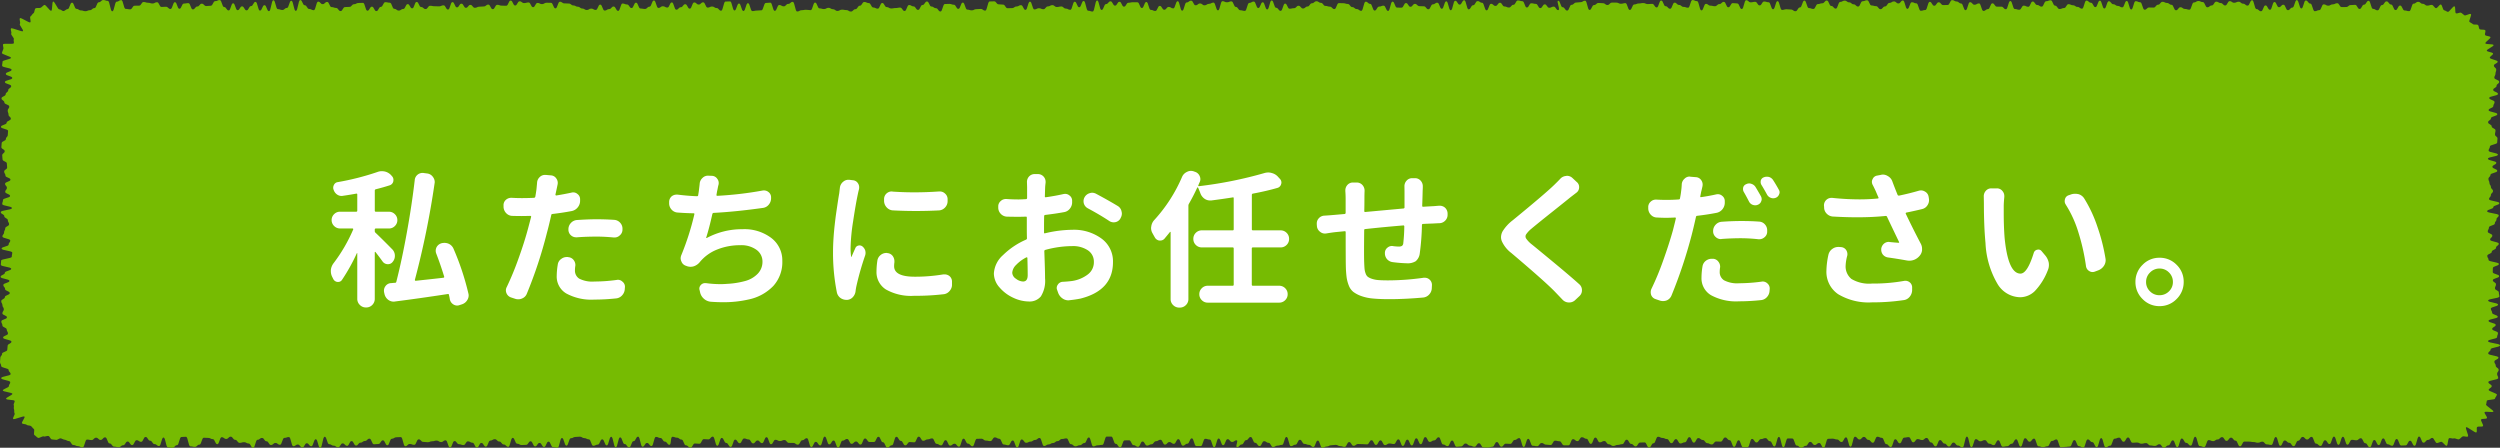
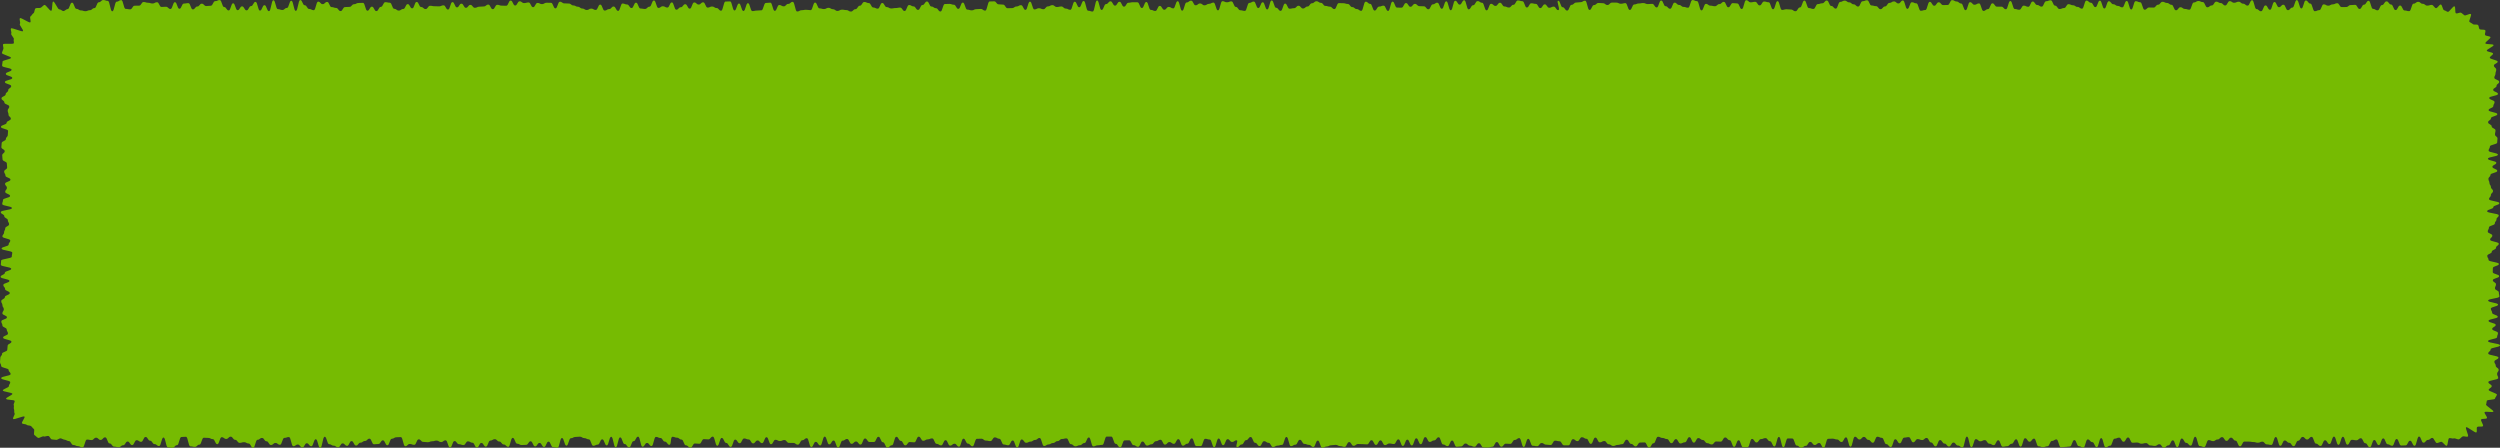
<svg xmlns="http://www.w3.org/2000/svg" width="335" height="60" viewBox="0 0 335 60">
  <rect x="0" y="0" width="335" height="60" fill="#333333" stroke="none" />
  <defs>
    <clipPath id="clip-path">
      <rect id="長方形_200" data-name="長方形 200" width="335" height="60" fill="none" />
    </clipPath>
  </defs>
  <g id="グループ_10168" data-name="グループ 10168" transform="translate(-20 -3192.861)">
    <g id="グループ_9200" data-name="グループ 9200" transform="translate(20 3192.861)">
      <g id="グループ_9199" data-name="グループ 9199" transform="translate(0 0)" clip-path="url(#clip-path)">
        <path id="パス_29933" data-name="パス 29933" d="M325.946,58.681c-.3,0-.3.266-.6.266s-.3.375-.6.375-.3-.823-.595-.823-.3,1.237-.6,1.237-.3-.681-.6-.681-.3.626-.6.626-.3.019-.6.019-.3-.873-.6-.873-.3.907-.6.907-.3-.2-.6-.2-.3-.791-.6-.791-.3.9-.6.9-.3-.682-.6-.682-.3.972-.6.972-.3-.539-.6-.539-.3-.669-.6-.669-.3.271-.6.271-.3-.063-.6-.063-.3.659-.6.659-.3-1.064-.6-1.064-.3,1.08-.6,1.08-.3-1.1-.6-1.1-.3.995-.6.995-.3-.51-.6-.51-.3.765-.6.765-.3-.311-.6-.311-.3-.906-.6-.906-.3.353-.6.353-.3-.345-.6-.345-.3.51-.6.51-.3.731-.6.731-.3-.457-.6-.457-.3-.31-.6-.31-.3.714-.6.714-.3-1.177-.6-1.177-.3,1.061-.6,1.061-.3-.073-.6-.073-.3-.364-.6-.364-.3.143-.6.143-.3-.094-.6-.094-.3-.055-.6-.055-.3-.009-.6-.009-.3.638-.6.638-.3-.761-.6-.761-.3-.4-.6-.4-.3.43-.6.43-.3-.5-.6-.5-.3.313-.6.313-.3.222-.6.222-.3-.137-.6-.137-.3.927-.6.927-.3-.128-.6-.128-.3-1.247-.6-1.247-.3,1.191-.6,1.191-.3-.369-.6-.369-.3-.586-.6-.586-.3,1.157-.6,1.157-.3-.912-.6-.912-.3.677-.6.677-.3.3-.6.3-.3-.456-.6-.456-.3.228-.6.228-.3-.063-.6-.063-.3-.319-.6-.319-.3.085-.6.085-.3-.16-.6-.16-.3.032-.6.032-.3-.711-.6-.711-.3.578-.6.578-.3-.554-.6-.554-.3.142-.6.142-.3.936-.6.936-.3.221-.6.221-.3-1.234-.6-1.234-.3,1.212-.6,1.212-.3-.678-.6-.678-.3-.361-.6-.361-.3,1.093-.6,1.093-.3-.19-.6-.19-.3-.815-.6-.815-.3.86-.6.86-.3.054-.6.054-.3.049-.6.049-.3-1.051-.6-1.051-.3.207-.6.207-.3.713-.6.713-.3.119-.6.119-.3-.116-.6-.116-.3-1.03-.6-1.03-.3.42-.6.42-.3-.471-.6-.471-.3,1.124-.6,1.124-.3-.982-.6-.982-.3.6-.6.6-.3.328-.6.328-.3.069-.6.069-.3-.87-.6-.87-.3.659-.6.659-.3-.2-.6-.2-.3-.477-.6-.477-.3.163-.6.163-.3-.291-.6-.291-.3,1.075-.6,1.075-.3-1.413-.6-1.413-.3,1.455-.6,1.455-.3-.26-.6-.26-.3-.4-.6-.4-.3.528-.6.528-.3-.391-.6-.391-.3-.469-.6-.469-.3.841-.6.841-.3-.518-.6-.518-.3-.61-.6-.61-.3.283-.6.283-.3-.132-.6-.132-.3.436-.6.436-.3-.694-.6-.694-.3.063-.6.063-.3.767-.6.767-.3-.546-.6-.546-.3,1.04-.6,1.04-.3-.384-.6-.384-.3-.847-.6-.847-.3-.151-.6-.151-.3.81-.6.81-.3-.386-.6-.386-.3-.4-.6-.4-.3.351-.6.351-.3-.373-.6-.373-.3,1.332-.6,1.332-.3-1.247-.6-1.247-.3.625-.6.625-.3-.34-.6-.34-.3-.11-.6-.11-.3.019-.6.019-.3,1.183-.6,1.183-.3-.619-.6-.619-.3.267-.6.267-.3-.42-.6-.42-.3.532-.6.532-.3.251-.6.251-.3-.286-.6-.286-.3-.948-.6-.948-.3-.009-.6-.009-.3,1.181-.6,1.181-.3-1.387-.6-1.387-.3,1.277-.6,1.277-.3-.7-.6-.7-.3-.415-.6-.415-.3.133-.6.133-.3.453-.6.453-.3-.48-.6-.48-.3,1.11-.6,1.11-.3.006-.6.006-.3-.934-.6-.934-.3.881-.6.881-.3-.89-.6-.89-.3-.365-.6-.365-.3.559-.6.559-.3-.022-.6-.022-.3.4-.6.4-.3-.173-.6-.173-.3-.427-.6-.427-.3-.255-.6-.255-.3.612-.6.612-.3-.737-.6-.737-.3.69-.6.69-.3.16-.6.16-.3-.587-.6-.587-.3.547-.6.547-.3-.554-.6-.554-.3-.148-.6-.148-.3-.164-.6-.164-.3.874-.6.874-.3.576-.6.576-.3-.688-.6-.688-.3.018-.6.018-.3.513-.6.513-.3-.333-.6-.333-.3-.565-.6-.565-.3.6-.6.6-.3.1-.6.1-.3.143-.6.143-.3-.227-.6-.227-.3-.437-.6-.437-.3.179-.6.179-.3-.643-.6-.643-.3.85-.6.85-.3-.689-.6-.689-.3-.207-.6-.207-.3.526-.6.526-.3-.266-.6-.266-.3.826-.6.826-.3,0-.6,0-.3-.543-.6-.543-.3-.081-.6-.081-.3.583-.6.583-.3-.05-.6-.05-.3-.219-.6-.219-.3.426-.6.426-.3-.058-.6-.058-.3-.928-.6-.928-.3,1.085-.6,1.085-.3-1.18-.6-1.18-.3.244-.6.244-.3.526-.6.526-.3-.025-.6-.025-.3.408-.6.408-.3-.628-.6-.628-.3.631-.6.631-.3.107-.6.107-.3-.018-.6-.018-.3-.56-.6-.56-.3.472-.6.472-.3-.148-.6-.148-.3-.286-.6-.286-.3.389-.6.389-.3.048-.6.048-.3-.836-.6-.836-.3.751-.6.751-.3-.222-.6-.222-.3-.968-.6-.968-.3.417-.6.417-.3.207-.6.207-.3-.646-.6-.646-.3.955-.6.955-.3-.795-.6-.795-.3.957-.6.957-.3-.779-.6-.779-.3.847-.6.847-.3-.885-.6-.885-.3.628-.6.628-.3-.073-.6-.073-.3.218-.6.218-.3-.634-.6-.634-.3.614-.6.614-.3-.634-.6-.634-.3.558-.6.558-.3-.032-.6-.032-.3-.019-.6-.019-.3.241-.6.241-.3-.5-.6-.5-.3.644-.6.644-.3-.1-.6-.1-.3-.171-.6-.171-.3.052-.6.052-.3.166-.6.166-.3.171-.6.171-.3-.962-.6-.962-.3.859-.6.859-.3-.287-.6-.287-.3-.13-.6-.13-.3-.551-.6-.551-.3.659-.6.659-.3.2-.6.2-.3-1.235-.6-1.235-.3,1.06-.6,1.06-.3.1-.6.1-.3.187-.6.187-.3-.561-.6-.561-.3-.22-.6-.22-.3.659-.6.659-.3-.44-.6-.44-.3-.778-.6-.778-.3.42-.6.42-.3.578-.6.578-.3.354-.6.354S166,59,165.7,59s-.3.222-.6.222-.3-.374-.6-.374-.3.811-.6.811-.3-.9-.6-.9-.3,1.161-.6,1.161-.3-1.023-.6-1.023-.3-.1-.6-.1-.3.979-.6.979-.3-.005-.6-.005-.3-1.033-.6-1.033-.3.722-.6.722-.3.264-.6.264-.3-.88-.6-.88-.3.628-.6.628-.3-.236-.6-.236-.3.342-.6.342-.3-.652-.6-.652-.3.2-.6.2-.3.409-.6.409-.3.175-.6.175-.3-.549-.6-.549-.3.709-.6.709-.3-.217-.6-.217-.3-.65-.6-.65-.3.01-.6.01-.3.94-.6.94-.3-.481-.6-.481-.3-.97-.6-.97-.3,0-.6,0-.3,1.113-.6,1.113-.3.057-.6.057-.3.146-.6.146-.3-1.2-.6-1.2-.3.754-.6.754-.3.288-.6.288-.3.148-.6.148-.3-.284-.6-.284-.3-.78-.6-.78-.3.084-.6.084-.3.287-.6.287-.3.25-.6.25-.3.194-.6.194-.3.208-.6.208-.3-1.074-.6-1.074-.3.261-.6.261-.3.222-.6.222-.3.161-.6.161-.3-.446-.6-.446-.3,1.07-.6,1.07-.3-.932-.6-.932-.3.64-.6.64-.3-.1-.6-.1-.3-.773-.6-.773-.3-.186-.6-.186-.3.5-.6.5-.3-.071-.6-.071-.3-.249-.6-.249-.3.014-.6.014-.3,1-.6,1-.3-.353-.6-.353-.3-.668-.6-.668-.3,1.072-.6,1.072-.3-.394-.6-.394-.3.253-.6.253-.3-.73-.6-.73-.3.7-.6.7-.3-.207-.6-.207-.3-.731-.6-.731-.3.132-.6.132-.3.19-.6.19-.3-.554-.6-.554-.3.762-.6.762-.3-.042-.6-.042-.3.446-.6.446-.3-.6-.6-.6-.3-.548-.6-.548-.3,1.134-.6,1.134-.3.313-.6.313-.3-.714-.6-.714-.3-.736-.6-.736-.3.7-.6.7h-.6c-.3,0-.3-.471-.6-.471s-.3.818-.6.818-.3-.414-.6-.414-.3.315-.6.315-.3-.652-.6-.652-.3.227-.6.227-.3.928-.6.928-.3-.945-.6-.945-.3.515-.6.515-.3-1.039-.6-1.039-.3,1.178-.6,1.178-.3-.482-.6-.482-.3.7-.6.7-.3-1.185-.6-1.185-.3.273-.6.273-.3.595-.6.595-.3-.232-.6-.232-.3-.009-.6-.009-.3-.384-.6-.384-.3.141-.6.141-.3-.174-.6-.174-.3.6-.6.6-.3-.947-.6-.947-.3.8-.6.8-.3-.361-.6-.361-.3.394-.6.394-.3-.531-.6-.531-.3-.132-.6-.132-.3.642-.6.642-.3-.487-.6-.487-.3.982-.6.982-.3-.531-.6-.531-.3-.675-.6-.675-.3,1.045-.6,1.045-.3-1.223-.6-1.223-.3.371-.6.371-.3-.034-.6-.034-.3.621-.6.621-.3-.037-.6-.037-.3.564-.6.564-.3-.315-.6-.315-.3-.777-.6-.777-.3-.248-.6-.248-.3-.122-.6-.122S90,59.6,89.7,59.6s-.3-.423-.6-.423-.3-.485-.6-.485-.3-.15-.6-.15-.3,1.227-.6,1.227-.3-.413-.6-.413-.3.5-.6.5-.3-1.343-.6-1.343-.3.6-.6.6-.3.837-.6.837-.3-.446-.6-.446-.3-.893-.6-.893-.3,1.326-.6,1.326-.3-1.406-.6-1.406-.3,1.153-.6,1.153-.3-.816-.6-.816-.3.71-.6.71-.3.16-.6.16-.3-.865-.6-.865-.3-.164-.6-.164-.3-.194-.6-.194-.3.037-.6.037-.3.173-.6.173-.3.99-.6.99-.3-1.02-.6-1.02-.3,1.3-.6,1.3-.3-.077-.6-.077-.3-.74-.6-.74-.3.714-.6.714-.3-.541-.6-.541-.3.466-.6.466-.3-.686-.6-.686-.3.479-.6.479-.3.026-.6.026-.3-.177-.6-.177-.3-.785-.6-.785-.3,1.2-.6,1.2-.3-.31-.6-.31-.3-.4-.6-.4-.3-.314-.6-.314-.3.189-.6.189-.3.814-.6.814-.3-.5-.6-.5-.3.621-.6.621-.3-.649-.6-.649-.3-.184-.6-.184-.3.5-.6.5-.3-.117-.6-.117-.3-.423-.6-.423-.3.871-.6.871-.3-.968-.6-.968-.3.235-.6.235-.3-.2-.6-.2-.3.094-.6.094-.3.126-.6.126-.3-.047-.6-.047-.3-.343-.6-.343-.3.741-.6.741-.3-.116-.6-.116-.3.3-.6.3-.3-1.224-.6-1.224-.3.024-.6.024-.3.2-.6.2-.3.873-.6.873-.3-.662-.6-.662-.3.49-.6.49-.3.04-.6.04-.3-.755-.6-.755-.3.309-.6.309-.3.227-.6.227-.3.392-.6.392-.3-.6-.6-.6-.3.633-.6.633-.3-.326-.6-.326-.3.528-.6.528-.3-.222-.6-.222-.3-.2-.6-.2-.3-.995-.6-.995-.3,1.491-.6,1.491-.3-1.157-.6-1.157-.3.939-.6.939-.3-.4-.6-.4-.3.561-.6.561-.3-.394-.6-.394-.3.23-.6.23-.3-1.23-.6-1.23-.3.111-.6.111-.3.922-.6.922-.3-.241-.6-.241-.3.275-.6.275-.3-.5-.6-.5-.3-.448-.6-.448-.3.246-.6.246-.3,1.082-.6,1.082-.3-.582-.6-.582-.3-.177-.6-.177-.3.092-.6.092-.3-.409-.6-.409-.3-.423-.6-.423-.3.305-.6.305-.3-.233-.6-.233-.3.938-.6.938-.3-.68-.6-.68-.3-.163-.6-.163-.3-.025-.6-.025-.3.926-.6.926-.3.3-.6.3-.3-.067-.6-.067-.3-1.287-.6-1.287-.3.029-.6.029-.3,1.1-.6,1.1-.3.346-.6.346-.3-.054-.605-.054-.3-1.317-.6-1.317-.3,1.138-.6,1.138-.3-.258-.6-.258-.3-.459-.6-.459-.3-.5-.6-.5-.3.653-.6.653-.3-.218-.6-.218-.3.654-.606.654-.3-.479-.6-.479-.3.5-.6.5-.3.266-.6.266-.3-.078-.606-.078-.3-.428-.605-.428-.3-.819-.606-.819-.3.348-.607.348-.3-.3-.606-.3-.3.318-.606.318-.3-.066-.605-.066-.3,1.054-.608,1.054-.3-.173-.609-.173-.3-.15-.61-.15-.306-.527-.611-.527c-.2,0-.368-.173-.562-.185s-.346-.157-.539-.182-.422.24-.612.2-.391-.014-.578-.063-.251-.389-.434-.451-.461.128-.638.054-.6.276-.773.191-.307-.272-.472-.369.071-.711-.085-.818-.225-.268-.373-.385-.453-.047-.591-.173-.487-.068-.615-.2.445-.754.327-.9-1.406.464-1.513.313.281-.592.186-.749,0-.4-.078-.559.038-.382-.031-.549.168-.392.112-.563-1.1-.1-1.143-.278.879-.5.852-.676S.392,52.5.378,52.319s.81-.385.81-.565c0-.271.183-.271.183-.542S.161,50.94.161,50.669s1.26-.271,1.26-.543-.262-.271-.262-.542-1-.271-1-.542S0,48.771,0,48.5s.043-.271.043-.543.232-.272.232-.543.7-.271.7-.543.051-.272.051-.543.507-.272.507-.544S.413,45.511.413,45.239s.656-.271.656-.543S.9,44.425.9,44.153s-.577-.271-.577-.543-.148-.271-.148-.543.757-.271.757-.543S.32,42.254.32,41.982s.193-.271.193-.541S.327,41.171.327,40.9s-.163-.271-.163-.543.488-.271.488-.543.657-.272.657-.543S.679,39,.679,38.727s-.233-.271-.233-.543.819-.271.819-.543S.079,37.371.079,37.1s.57-.271.57-.541.853-.271.853-.541-1.392-.27-1.392-.541.039-.271.039-.541,1.429-.271,1.429-.541.063-.271.063-.541-1.425-.27-1.425-.541.942-.271.942-.541.213-.271.213-.541S.326,31.959.326,31.688s.219-.271.219-.543S.7,30.874.7,30.6s.517-.272.517-.545-.167-.272-.167-.544-.476-.272-.476-.544S.1,28.7.1,28.425s1.5-.271,1.5-.543-1.3-.271-1.3-.543S.4,27.068.4,26.8s.951-.271.951-.543S.7,25.982.7,25.71s.223-.272.223-.543-.245-.273-.245-.545.726-.273.726-.546S.731,23.8.731,23.532s-.175-.272-.175-.544.4-.272.4-.544S.916,22.172.916,21.9s-.575-.272-.575-.544-.046-.273-.046-.546.335-.273.335-.546-.446-.273-.446-.545.042-.273.042-.545.562-.272.562-.545.256-.273.256-.546.037-.271.037-.541S.125,17.271.125,17s.763-.272.763-.545.564-.273.564-.546-.307-.272-.307-.544-.111-.272-.111-.544.208-.272.208-.545S.584,14,.584,13.728.2,13.455.2,13.182s.559-.273.559-.546.342-.274.342-.548.4-.274.4-.547-.845-.274-.845-.547.989-.273.989-.546S.776,10.174.776,9.9s.775-.274.775-.549S.284,9.076.284,8.8.34,8.524.34,8.249c0-.18,1.126-.318,1.139-.495S.226,7.273.254,7.1s.158-.379.2-.552-.1-.438-.043-.608,1.366.029,1.435-.137-.073-.384.008-.546-.444-.6-.35-.761-.135-.532-.029-.682,1.478.5,1.6.358-.54-.834-.412-.969-.125-.638.013-.764,1.231.671,1.379.554-.126-.683.031-.79.235-.333.4-.43.119-.574.292-.659.485,0,.664-.072.323-.317.506-.38.725.836.914.785S6.938.248,7.13.21s.619,1.072.815,1.047.375.238.572.225.335-.262.533-.262c.3,0,.3-.864.6-.864s.3.831.595.831.3.208.6.208.3.107.6.107.3-.135.6-.135.3-.277.6-.277.3-.788.6-.788.3-.3.6-.3.3.117.6.117.3,1.393.6,1.393.3-1.291.6-1.291.3-.208.6-.208.3,1.177.6,1.177.3.063.6.063.3-.488.6-.488.3-.009.6-.009.3-.487.6-.487.3.1.6.1.3.1.6.1.3-.172.6-.172.3.635.6.635.3-.027.6-.027.3.3.6.3.3-.913.6-.913.3.884.6.884.3-.7.6-.7.3-.056.6-.056.3.844.6.844.3-.392.6-.392.3-.378.6-.378.3.318.6.318.3-.043.6-.043.3-.616.6-.616.3-.147.6-.147.3.937.6.937.3.456.6.456.3-.958.6-.958.3.924.6.924.3-.514.6-.514.3.539.6.539.3-.573.6-.573.3-.566.6-.566.3,1.168.6,1.168.3-.728.6-.728.3.806.6.806.3-1.462.6-1.462.3,1.191.6,1.191.3.112.6.112.3-.271.6-.271.3-.965.6-.965.3,1.355.6,1.355.3-1.452.6-1.452.3.7.6.7.3.5.6.5.3.164.6.164.3-1.15.6-1.15.3.339.6.339.3-.3.6-.3.3.693.6.693.3.112.6.112.3.422.6.422.3-.535.6-.535.3-.028.6-.028.3-.354.6-.354.3-.168.6-.168.3-.017.6-.017.3,1.052.6,1.052.3-.543.6-.543.3.595.6.595.3-.567.6-.567.3-.629.6-.629.3.071.6.071.3.822.6.822.3.232.6.232.3-.212.6-.212.3-.654.6-.654.3.572.6.572.3-.865.6-.865.3.684.6.684.3.274.6.274.3-.442.6-.442.3.062.6.062.3.017.6.017.3-.14.6-.14.3.569.6.569.3-1,.6-1,.3.709.6.709.3-.5.6-.5.3.557.6.557.3-.394.6-.394.3.392.6.392.3-.149.6-.149.3-.032.6-.032.3-.252.6-.252.3.621.6.621.3-.591.6-.591.3.114.6.114.3.016.6.016.3-.7.6-.7.3.667.6.667.3-.566.6-.566.3.24.6.24.3-.087.6-.087.3.638.6.638.3-.573.6-.573.3.163.6.163.3-.187.6-.187.3.006.6.006.3.749.6.749.3-.893.6-.893.3.222.6.222.3.023.6.023.3.251.6.251.3.176.6.176.3.239.6.239.3.2.6.2.3-.19.6-.19.3.182.6.182.3-.722.6-.722.3.806.6.806.3-.2.6-.2.3-.345.6-.345.3.585.6.585.3-.988.6-.988.3.132.6.132.3.479.6.479.3-.724.6-.724.3.785.6.785.3.057.6.057.3-.3.6-.3.3-.835.6-.835.3,1,.6,1,.3-.226.6-.226.3.176.6.176.3-.69.6-.69.3.977.6.977.3-.33.6-.33.3-.408.6-.408.3.6.6.6.3-.837.6-.837.3.283.6.283.3-.3.6-.3.3.71.6.71.3-.148.6-.148.3.205.6.205.3.358.6.358.3-1.228.6-1.228.3-.017.6-.017.3,1.211.6,1.211.3-.928.6-.928.3,1,.6,1,.3-1.043.6-1.043.3,1.057.6,1.057.3-.071.6-.071.3-.035.6-.035.3-.983.6-.983.3-.042.6-.042.3,1.1.6,1.1.3-.788.6-.788.3.186.6.186.3-.33.6-.33.3-.276.6-.276.3,1.294.6,1.294.3-.176.6-.176.3-.056.6-.056.3.052.6.052.3-1.015.6-1.015.3.777.6.777.3.092.6.092.3-.171.6-.171.3.194.6.194.3.227.6.227.3-.173.6-.173.3.058.6.058.3.2.6.2.3-.315.6-.315.3-.471.6-.471.3-.5.6-.5.3.148.6.148.3.591.6.591.3.159.6.159.3-.764.6-.764.3.552.6.552.3.184.6.184.3-.057.6-.057.3-.063.6-.063.3.459.6.459.3-.805.6-.805.3.191.6.191.3.467.6.467.3-.659.6-.659.3-.469.6-.469.3.678.6.678.3.222.6.222.3.442.6.442.3-1,.6-1,.3-.02.6-.02.3.114.6.114.3.556.6.556.3-.847.6-.847.3.944.6.944.3.1.6.1.3-.158.6-.158.3-.032.6-.032.3.225.6.225.3-1.227.6-1.227.3-.017.6-.017.3.4.6.4.3.04.6.04.3.484.6.484.3-.018.6-.018.3-.215.6-.215.3-.179.6-.179.3.633.6.633.3-1.1.6-1.1.3,1.042.6,1.042.3-.165.6-.165.3.137.6.137.3-.378.6-.378.3-.174.6-.174.3.253.6.253.3-.071.6-.071.3.28.6.28.3.166.6.166.3-1.084.6-1.084.3.747.6.747.3-.848.6-.848.3,1.307.6,1.307.3.109.6.109.3-1.481.6-1.481.3,1.271.6,1.271.3-.789.6-.789.3-.37.6-.37.3.581.6.581.3-.523.6-.523.3.659.6.659.3-.526.6-.526.3-.068.6-.068.3.005.6.005.3.772.6.772.3-.812.6-.812.3,1.058.6,1.058.3.148.6.148.3-.684.6-.684.3.522.6.522.3-.383.6-.383.3.2.6.2.3-.964.6-.964.3,1.268.6,1.268.3-1.1.6-1.1.3-.24.6-.24.3.621.6.621.3-.245.6-.245.3.248.6.248.3-.2.6-.2.3-.166.6-.166.3,1.042.6,1.042.3-1.231.6-1.231.3.151.6.151.3-.127.6-.127.3.749.6.749.3.445.6.445.3.086.6.086.3-1.07.6-1.07.3-.184.6-.184.3.872.6.872.3-.779.6-.779.3.965.6.965.3-1.2.6-1.2.3.978.6.978.3.412.6.412.3-.974.6-.974.3.689.6.689.3-.073.6-.073.3-.325.6-.325.3.367.6.367.3-.266.6-.266.3-.436.6-.436.3-.269.6-.269.3.211.6.211.3.413.6.413.3.1.6.1.3.326.6.326.3-.8.6-.8.3.014.6.014.3.1.6.1.3.419.6.419.3.263.6.263.3.236.6.236.3-1.222.6-1.222.3.288.6.288.3.9.6.9.3-.533.6-.533.3-.126.6-.126.3.708.6.708.3-1.246.6-1.246.3.8.6.8.3.009.6.009.3-.618.6-.618.3.5.6.5.3-.391.6-.391.3.307.6.307.3.02.6.02.3.4.6.4.3-.664.6-.664.3-.22.6-.22.3.818.6.818.3-1,.6-1,.3,1.195.6,1.195.3-1.272.6-1.272.3.518.6.518.3-.587.6-.587.3,1.221.6,1.221.3-.554.6-.554.3-.552.6-.552.3.221.6.221.3,1.019.6,1.019.3-.88.6-.88.3.286.6.286.3-.428.6-.428.3.5.6.5.3.143.6.143.3-.367.6-.367.3-.583.6-.583.3.1.6.1.3.847.6.847.3-.568.6-.568.3.081.6.081.3.569.6.569.3-.507.6-.507.3.461.6.461.3-.158.6-.158.3.474.6.474S208.5.1,208.8.1s.3.871.6.871.3.448.6.448.3-.777.6-.777.3-.3.6-.3.3-.051.6-.051.3-.2.6-.2.3,1.242.6,1.242.3-.656.6-.656.3-.281.6-.281.3.034.6.034.3.24.6.24.3-.32.6-.32h.6c.3,0,.3.154.6.154s.3-.086.6-.086.3.915.6.915.3-.739.6-.739.3-.13.6-.13.3-.058.6-.058.3.141.6.141.3-.032.6-.032.3.481.6.481.3-.926.6-.926.3.763.6.763.3.343.6.343.3-.821.6-.821.3.307.6.307.3.259.6.259.3.111.6.111.3-1.029.6-1.029.3.148.6.148.3,1.242.6,1.242.3-.878.6-.878.3.24.6.24.3.078.6.078.3-.287.6-.287.3-.3.6-.3.3.73.6.73.3-.561.6-.561.3.043.6.043.3.752.6.752.3-1.186.6-1.186.3.286.6.286.3-.071.6-.071.3.485.6.485.3-.524.6-.524.3.1.6.1.3.94.6.94.3-1.088.6-1.088.3,1.175.6,1.175.3-.089.6-.089.3.037.6.037.3.227.6.227.3-.511.6-.511.3-.913.6-.913.3,1,.6,1,.3.121.6.121.3-.655.6-.655.3-.108.6-.108.3-.368.6-.368.3.728.6.728.3.357.6.357.3-.9.6-.9.3-.173.6-.173.3.232.6.232.3.265.6.265.3.3.6.3.3-.714.6-.714.3-.132.6-.132.3.7.6.7.3.091.6.091.3.407.6.407.3-.368.6-.368.3-.474.6-.474.3-.2.6-.2.3.274.6.274.3-.4.6-.4.3,1.122.6,1.122.3-.888.6-.888.3.15.6.15.3.995.6.995.3-.1.6-.1.3-1.1.6-1.1.3.528.6.528.3-.467.6-.467.3.377.6.377.3-.016.6-.016.3-.654.6-.654.3.191.6.191.3.263.6.263.3.9.6.9.3-1.074.6-1.074.3.346.6.346.3-.181.6-.181.3,1.008.6,1.008.3-.24.6-.24.3-.78.6-.78.3.448.6.448.3,0,.6,0,.3.346.6.346.3-1.1.6-1.1.3,1.069.6,1.069.3.1.6.1.3-.554.6-.554.3.157.6.157.3-.709.6-.709.3.469.6.469.3.22.6.22.3-.724.6-.724.3-.131.6-.131.3.723.6.723.3.453.6.453.3-.135.6-.135.3-.517.6-.517.3.147.6.147.3.22.6.22.3.237.6.237.3-1.083.6-1.083.3.285.6.285.3.591.6.591.3-.869.6-.869.3,1.051.6,1.051.3-.97.6-.97.3.4.6.4.3.222.6.222.3.2.6.2.3-.863.6-.863.3,1.145.6,1.145.3-1.114.6-1.114.3.146.6.146.3,1,.6,1,.3-.3.6-.3.3.013.6.013.3-.387.6-.387.3-.388.6-.388.3.158.6.158.3.24.6.24.3.74.6.74.3-.41.6-.41.3.228.6.228.3.1.6.1.3-.965.6-.965.3-.2.6-.2.3.145.6.145.3.7.6.7.3-.248.6-.248.3-.509.6-.509.3.189.6.189.3.323.6.323.3-.579.6-.579.3.217.6.217.3-.142.6-.142.3.263.6.263.3.258.6.258.3-.723.6-.723.3,1.192.6,1.192.3.289.6.289.3-.785.6-.785.3.588.6.588.3-1.042.6-1.042.3.7.6.7.3-.339.6-.339.3.736.6.736.3-.349.6-.349.3-1,.6-1,.3,1.115.605,1.115.3-1.066.6-1.066.3.415.6.415.3,1.021.6,1.021.3-.142.6-.142.3-.78.6-.78.3.186.6.186.3-.181.605-.181.3-.153.6-.153.3.515.6.515.3-.005.6-.005.3-.258.6-.258.3-.034.6-.034.3.552.6.552.3-.578.6-.578.3-.515.605-.515.3,1.078.6,1.078.3.2.6.2.3-.71.6-.71.3-.492.606-.492.3.419.605.419.3.75.605.75.3-.613.608-.613.3.664.606.664.3.091.606.091.3-1.006.6-1.006.3-.245.608-.245.3.263.608.263.306.247.611.247.306-.1.611-.1c.2,0,.368.43.562.443s.453-.519.645-.494.247.729.437.767.315.172.5.222.7-.809.886-.747.031.866.209.94.508-.162.68-.076.287.247.451.343.7-.275.86-.168-.331.941-.183,1.057.319.166.457.292.562-.01.691.125.074.392.192.535.664.014.77.165-.107.479-.013.636.63.122.712.285-.75.663-.681.83,1.04.054,1.1.226-.953.578-.912.753.815.207.843.384-.455.389-.441.569,1.06.327,1.06.507c0,.271-.506.271-.506.542s.311.271.311.542-.1.271-.1.542-.156.271-.156.542.655.271.655.543-.355.271-.355.543-.451.271-.451.543.642.271.642.543-1.173.272-1.173.543.716.272.716.544-.169.272-.169.543-.629.272-.629.543,1.169.271,1.169.543-.856.271-.856.543-.382.271-.382.543.48.271.48.543.514.271.514.543-.068.271-.068.543.332.27.332.541-.04.271-.04.541-.978.271-.978.542-.172.271-.172.543,1.244.272,1.244.544-1.33.272-1.33.543,1.12.272,1.12.543-.524.271-.524.542.648.271.648.542-.912.271-.912.541-.27.271-.27.541.135.271.135.541.2.27.2.541.277.27.277.541-.286.271-.286.541-.243.271-.243.541,1.383.271,1.383.541-.811.271-.811.542-.83.271-.83.542,1.553.271,1.553.543-.3.272-.3.543-.219.273-.219.545-.792.272-.792.545-.16.272-.16.544.616.271.616.543-.295.272-.295.543,1.158.271,1.158.543-.372.271-.372.543-.566.271-.566.543-.605.271-.605.543.175.272.175.544,1.386.272,1.386.545-.809.273-.809.546-.017.272-.017.544.86.272.86.544-.849.272-.849.544.425.272.425.544-.139.272-.139.544.519.273.519.545.07.274.07.546-1.5.272-1.5.545,1.324.272,1.324.544-.965.273-.965.545.175.274.175.546.754.271.754.541-1.235.271-1.235.542.96.273.96.545-.47.274-.47.546.771.273.771.545-.118.272-.118.543-1.214.273-1.214.545S335,46,335,46.275s-1.256.273-1.256.546-.323.273-.323.546,1.371.274,1.371.548-.548.274-.548.547.188.273.188.546.386.273.386.546-.206.274-.206.549.151.275.151.549-1.324.276-1.324.551.453.275.453.551c0,.18-.4.315-.416.492s1.138.465,1.11.64-.222.356-.263.529-1.035.119-1.09.289-.032.326-.1.492,1.063.8.982.957-1.084-.078-1.177.078.415.648.309.8-.655.035-.773.177.371.758.242.893-.634-.007-.772.119.036.606-.112.723-1.21-.8-1.368-.689.4,1.141.235,1.237-.543-.086-.715,0-.3.3-.474.371-.515-.176-.7-.114-.431-.083-.619-.032-.147.979-.339,1.017-.535-.561-.729-.536-.381.162-.578.174-.4-.69-.6-.69" transform="translate(0 0)" fill="#76bb02" />
      </g>
    </g>
-     <path id="パス_30755" data-name="パス 30755" d="M9.043-6.113a1.224,1.224,0,0,1,.371.9,1.216,1.216,0,0,1-.293.8.761.761,0,0,1-.645.313H8.438a.852.852,0,0,1-.664-.352q-.449-.625-.957-1.27a.039.039,0,0,0-.059-.02q-.039.02-.039.039V.547a1.124,1.124,0,0,1-.332.811,1.1,1.1,0,0,1-.82.342H5.527a1.108,1.108,0,0,1-.811-.342A1.108,1.108,0,0,1,4.375.547V-5.547q0-.039-.02-.039a.056.056,0,0,0-.039.02A25.063,25.063,0,0,1,2.324-1.992a.6.6,0,0,1-.508.273h-.1a.718.718,0,0,1-.566-.41l-.117-.234a1.694,1.694,0,0,1-.2-.8V-3.32a1.836,1.836,0,0,1,.371-.918A21.257,21.257,0,0,0,3.828-8.75a.088.088,0,0,0-.01-.088.1.1,0,0,0-.088-.049H2.07a1.091,1.091,0,0,1-.8-.332,1.08,1.08,0,0,1-.332-.791A1.08,1.08,0,0,1,1.27-10.8a1.091,1.091,0,0,1,.8-.332H4.238q.137,0,.137-.156v-2.148q0-.137-.137-.117-.957.176-1.8.293a.642.642,0,0,1-.156.02,1.064,1.064,0,0,1-.586-.176,1.213,1.213,0,0,1-.488-.645.736.736,0,0,1-.059-.293.831.831,0,0,1,.1-.371.658.658,0,0,1,.508-.371,34.817,34.817,0,0,0,5.293-1.348,1.616,1.616,0,0,1,.605-.117,1.987,1.987,0,0,1,.391.039,1.677,1.677,0,0,1,.859.488l.117.137a.706.706,0,0,1,.2.488,1.315,1.315,0,0,1-.02.215.715.715,0,0,1-.488.527q-.84.273-1.855.527a.181.181,0,0,0-.137.2v2.656a.138.138,0,0,0,.156.156H8.613a1.091,1.091,0,0,1,.8.332,1.08,1.08,0,0,1,.332.791,1.08,1.08,0,0,1-.332.791,1.091,1.091,0,0,1-.8.332H6.875a.138.138,0,0,0-.156.156v.176a.315.315,0,0,0,.117.254Q7.52-7.656,9.043-6.113ZM19.258-.2A1.062,1.062,0,0,1,19.3.1,1.162,1.162,0,0,1,19.121.7a1.287,1.287,0,0,1-.742.586l-.312.1a.885.885,0,0,1-.312.059.962.962,0,0,1-.508-.156,1.033,1.033,0,0,1-.469-.684A5.821,5.821,0,0,0,16.66.02.122.122,0,0,0,16.5-.1q-3.672.566-7.07,1a.905.905,0,0,1-.176.02A1.227,1.227,0,0,1,8.535.684a1.33,1.33,0,0,1-.508-.762L7.969-.332a1.423,1.423,0,0,1-.02-.234.989.989,0,0,1,.2-.586.966.966,0,0,1,.723-.41q.078,0,.264-.02a3.011,3.011,0,0,1,.3-.02.177.177,0,0,0,.176-.156q.742-2.91,1.406-6.582t1.055-7.012a1.043,1.043,0,0,1,.41-.762,1.066,1.066,0,0,1,.645-.215.994.994,0,0,1,.2.02l.449.059a1.092,1.092,0,0,1,.742.469,1.115,1.115,0,0,1,.234.684.905.905,0,0,1-.02.176A114.471,114.471,0,0,1,12.09-1.992a.13.13,0,0,0,.029.078.1.1,0,0,0,.088.039q3.3-.352,3.711-.41.137-.02.1-.156-.488-1.6-1.055-3.066a1.045,1.045,0,0,1-.078-.391,1.074,1.074,0,0,1,.1-.449,1.071,1.071,0,0,1,.645-.547l.059-.02a1.894,1.894,0,0,1,.371-.039,1.424,1.424,0,0,1,.566.117,1.283,1.283,0,0,1,.645.664A34.866,34.866,0,0,1,19.258-.2ZM33.8-7.7h-.1a1.04,1.04,0,0,1-.7-.273,1.006,1.006,0,0,1-.332-.762V-8.77A1.215,1.215,0,0,1,33-9.619a1.208,1.208,0,0,1,.82-.4q1.484-.1,2.637-.1t2.344.078a1.173,1.173,0,0,1,.811.4,1.161,1.161,0,0,1,.3.85v.078a1,1,0,0,1-.371.762.97.97,0,0,1-.684.273h-.117q-1.25-.117-2.266-.117Q35.008-7.793,33.8-7.7Zm-.7-6a1.315,1.315,0,0,1,.215-.02.855.855,0,0,1,.566.215.852.852,0,0,1,.352.7v.2a1.371,1.371,0,0,1-.322.9,1.372,1.372,0,0,1-.811.488q-1.23.234-2.578.391a.168.168,0,0,0-.156.156q-.313,1.406-.586,2.4A59.141,59.141,0,0,1,27.1-.156a1.127,1.127,0,0,1-.625.645,1.245,1.245,0,0,1-.527.117,1.353,1.353,0,0,1-.391-.059l-.605-.2a1,1,0,0,1-.586-.566,1,1,0,0,1-.078-.371.925.925,0,0,1,.117-.449,39.134,39.134,0,0,0,1.572-3.809q.811-2.246,1.3-4.1.137-.508.391-1.484a.088.088,0,0,0-.02-.1.132.132,0,0,0-.1-.039q-.762.02-1.152.02-.625,0-1.25-.02a1.15,1.15,0,0,1-.82-.371,1.258,1.258,0,0,1-.352-.84v-.176a.946.946,0,0,1,.313-.762,1.065,1.065,0,0,1,.723-.273h.078q.645.039,1.348.039.8,0,1.621-.039a.2.2,0,0,0,.176-.156q.1-.566.156-1,.039-.41.078-.84a1.1,1.1,0,0,1,.352-.781,1,1,0,0,1,.7-.293h.1L30.34-16a.908.908,0,0,1,.7.41.989.989,0,0,1,.2.586,1.315,1.315,0,0,1-.02.215q-.137.664-.156.742l-.137.625a.13.13,0,0,0,.029.078.1.1,0,0,0,.088.039Q32.1-13.477,33.094-13.691ZM31.238-4.023a1.083,1.083,0,0,1,.469-.781,1.192,1.192,0,0,1,.742-.254h.137l.078.02a.966.966,0,0,1,.723.41,1.066,1.066,0,0,1,.215.645.905.905,0,0,1-.02.176,4.028,4.028,0,0,0-.039.527,1.272,1.272,0,0,0,.566,1.113,3.843,3.843,0,0,0,2.051.391,21.959,21.959,0,0,0,2.988-.215.574.574,0,0,1,.137-.02.893.893,0,0,1,.625.254.851.851,0,0,1,.332.723l-.02.234a1.334,1.334,0,0,1-.361.879,1.227,1.227,0,0,1-.83.41,28,28,0,0,1-2.891.156,7.02,7.02,0,0,1-3.76-.82A2.625,2.625,0,0,1,31.1-2.52,9.461,9.461,0,0,1,31.238-4.023Zm27.43-9.941a.994.994,0,0,1,.2-.02.957.957,0,0,1,.605.215.871.871,0,0,1,.352.723v.1a1.332,1.332,0,0,1-.312.869,1.182,1.182,0,0,1-.8.439q-3.594.508-6.582.664a.2.2,0,0,0-.176.156q-.41,1.855-.82,3.145-.02.039.01.059a.064.064,0,0,0,.068,0,9.973,9.973,0,0,1,4.785-1.172,5.973,5.973,0,0,1,3.867,1.182,3.767,3.767,0,0,1,1.465,3.076,4.747,4.747,0,0,1-1.2,3.34A6.375,6.375,0,0,1,56.832.625a14.843,14.843,0,0,1-3.5.371q-.742,0-1.543-.059a1.6,1.6,0,0,1-.928-.371,1.608,1.608,0,0,1-.537-.84L50.25-.605a.684.684,0,0,1-.039-.215.706.706,0,0,1,.2-.488.743.743,0,0,1,.566-.254h.117a14.355,14.355,0,0,0,1.953.137q.449,0,.879-.039a11.112,11.112,0,0,0,2.422-.381,3.642,3.642,0,0,0,1.689-.977,2.292,2.292,0,0,0,.635-1.631,1.916,1.916,0,0,0-.791-1.562A3.426,3.426,0,0,0,55.7-6.641a8.137,8.137,0,0,0-3.1.576,5.724,5.724,0,0,0-2.314,1.67,1.786,1.786,0,0,1-.781.566,1.475,1.475,0,0,1-.469.078,1.475,1.475,0,0,1-.469-.078l-.156-.059a.937.937,0,0,1-.605-.586.991.991,0,0,1-.1-.41,1.167,1.167,0,0,1,.1-.449,35.548,35.548,0,0,0,1.738-5.449q.039-.137-.117-.137-1.055-.02-2.129-.1a1.173,1.173,0,0,1-.811-.4,1.235,1.235,0,0,1-.322-.85v-.156a1.006,1.006,0,0,1,.332-.762,1.035,1.035,0,0,1,.664-.234H47.3q1.426.176,2.6.215a.142.142,0,0,0,.156-.137q.1-.605.1-.664.059-.488.1-.84a1.13,1.13,0,0,1,.371-.8,1.014,1.014,0,0,1,.742-.312H51.4l.508.02a.892.892,0,0,1,.7.391.906.906,0,0,1,.2.566,1.1,1.1,0,0,1-.02.215,3.813,3.813,0,0,0-.1.43q-.059.312-.1.469l-.078.469a.088.088,0,0,0,.02.1.132.132,0,0,0,.1.039A47.642,47.642,0,0,0,58.668-13.965Zm17.469,2.656a1.208,1.208,0,0,1-.82-.4,1.3,1.3,0,0,1-.352-.85v-.254a1.007,1.007,0,0,1,.332-.762,1.04,1.04,0,0,1,.7-.273.217.217,0,0,1,.1.02q1.445.1,2.949.1,1.6,0,3.281-.117h.1a.994.994,0,0,1,.7.273.982.982,0,0,1,.352.762v.254a1.215,1.215,0,0,1-.332.85,1.208,1.208,0,0,1-.82.4q-1.543.078-3.086.078T76.137-11.309ZM74.066-4.57a1.172,1.172,0,0,1,.469-.781,1.192,1.192,0,0,1,.742-.254.433.433,0,0,1,.137.02.966.966,0,0,1,.723.41,1.181,1.181,0,0,1,.215.684v.137a3.73,3.73,0,0,0-.039.527q0,1.406,2.773,1.406a22.787,22.787,0,0,0,3.828-.312h.176a1.038,1.038,0,0,1,.625.215.947.947,0,0,1,.352.723v.391a1.17,1.17,0,0,1-.127.605,1.393,1.393,0,0,1-.4.488,1.147,1.147,0,0,1-.566.234,32.816,32.816,0,0,1-3.984.215,6.808,6.808,0,0,1-3.779-.85,2.74,2.74,0,0,1-1.26-2.412A10.072,10.072,0,0,1,74.066-4.57Zm-5.02-9.785a1.182,1.182,0,0,1,.43-.781,1.04,1.04,0,0,1,.7-.273H70.3l.469.059a.867.867,0,0,1,.684.391.942.942,0,0,1,.176.547,1.547,1.547,0,0,1-.02.254q-.1.371-.156.664-.293,1.367-.635,3.652a25.877,25.877,0,0,0-.342,3.613A7.74,7.74,0,0,0,70.551-5.1q0,.02.029.029t.029-.029q.176-.41.508-1.152a.561.561,0,0,1,.41-.342.608.608,0,0,1,.527.107,1.173,1.173,0,0,1,.391.566,1.284,1.284,0,0,1,.039.313,1.106,1.106,0,0,1-.059.352,37.791,37.791,0,0,0-1.172,4.121q-.059.273-.1.586a1.4,1.4,0,0,1-.352.84,1.119,1.119,0,0,1-.762.391h-.117a1.391,1.391,0,0,1-.8-.254,1.25,1.25,0,0,1-.488-.781,26.97,26.97,0,0,1-.508-5.371q0-.84.059-1.768t.166-1.885q.107-.957.2-1.592t.225-1.523q.137-.889.176-1.064Q69.027-14.2,69.047-14.355ZM93.586-1.777q.625,0,.625-.859,0-.84-.039-2.3a.082.082,0,0,0-.049-.068.088.088,0,0,0-.088-.01,5.116,5.116,0,0,0-1.387,1.025,1.612,1.612,0,0,0-.508,1.045,1.022,1.022,0,0,0,.508.8A1.63,1.63,0,0,0,93.586-1.777ZM96.4-8.906v.566q0,.137.137.1a16.119,16.119,0,0,1,3.672-.469,6.243,6.243,0,0,1,3.887,1.172,3.766,3.766,0,0,1,1.543,3.164q0,3.789-4.355,4.883-.684.137-1.445.215a.905.905,0,0,1-.176.02A1.346,1.346,0,0,1,98.9.508a1.575,1.575,0,0,1-.605-.762l-.137-.391A.689.689,0,0,1,98.1-.918a.753.753,0,0,1,.156-.449.8.8,0,0,1,.664-.371q.742-.039,1.289-.117a4.565,4.565,0,0,0,2.07-.879,2.035,2.035,0,0,0,.8-1.66,1.81,1.81,0,0,0-.8-1.562,3.578,3.578,0,0,0-2.109-.566,13.741,13.741,0,0,0-3.594.508.169.169,0,0,0-.137.176l.049,1.416q.029.85.039,1.387t.01.83A3.938,3.938,0,0,1,95.979.215,1.957,1.957,0,0,1,94.367.9,5,5,0,0,1,92.3.41,5.345,5.345,0,0,1,90.451-.967a2.836,2.836,0,0,1-.771-1.885A3.556,3.556,0,0,1,90.9-5.312a10.2,10.2,0,0,1,3.076-2.07.2.2,0,0,0,.137-.2q-.02-.41-.02-1.25v-1.5q0-.156-.137-.137-.625.02-.918.02-.9,0-1.6-.02a1.184,1.184,0,0,1-.83-.371,1.186,1.186,0,0,1-.342-.859v-.1a.924.924,0,0,1,.332-.762.994.994,0,0,1,.7-.273h.078q.742.059,1.6.059.332,0,1-.039.137,0,.156-.156v-1.465l-.02-.684a1.065,1.065,0,0,1,.273-.723,1.007,1.007,0,0,1,.762-.332h.41a1.028,1.028,0,0,1,.781.332,1.04,1.04,0,0,1,.273.7v.1q-.039.332-.059.586-.02.527-.039,1.27-.02.137.137.117,1.25-.176,2.363-.43a1.423,1.423,0,0,1,.234-.02.88.88,0,0,1,.547.2.852.852,0,0,1,.371.684v.176a1.348,1.348,0,0,1-.293.908,1.232,1.232,0,0,1-.8.479q-1.074.2-2.5.371a.159.159,0,0,0-.156.176Q96.4-9.98,96.4-8.906Zm5.879-2.676a1.073,1.073,0,0,1-.547-.664,1.284,1.284,0,0,1-.039-.312,1.063,1.063,0,0,1,.137-.508,1.145,1.145,0,0,1,.684-.547,1.051,1.051,0,0,1,.332-.059,1.1,1.1,0,0,1,.527.137q1.582.84,2.91,1.641a1.085,1.085,0,0,1,.508.742.991.991,0,0,1,.039.273,1.162,1.162,0,0,1-.176.605l-.02.059a1.017,1.017,0,0,1-.684.488,1.423,1.423,0,0,1-.234.02,1.078,1.078,0,0,1-.605-.2Q103.918-10.7,102.277-11.582ZM128.906-8.3a1.1,1.1,0,0,1,.332.811,1.1,1.1,0,0,1-.332.811,1.114,1.114,0,0,1-.82.332h-3.691a.138.138,0,0,0-.156.156v4.824a.138.138,0,0,0,.156.156h3.5a1.114,1.114,0,0,1,.82.332,1.091,1.091,0,0,1,.332.8,1.091,1.091,0,0,1-.332.8,1.114,1.114,0,0,1-.82.332H118.34a1.091,1.091,0,0,1-.8-.332,1.091,1.091,0,0,1-.332-.8,1.091,1.091,0,0,1,.332-.8,1.091,1.091,0,0,1,.8-.332h3.34q.137,0,.137-.156V-6.191q0-.156-.137-.156h-4.121a1.114,1.114,0,0,1-.82-.332,1.1,1.1,0,0,1-.332-.811,1.1,1.1,0,0,1,.332-.811,1.114,1.114,0,0,1,.82-.332h4.121q.137,0,.137-.156V-12.93q0-.156-.137-.117-1.25.2-2.871.41h-.176a1.273,1.273,0,0,1-.7-.215,1.5,1.5,0,0,1-.586-.762q-.137-.371-.293-.723a.091.091,0,0,0-.068-.049q-.049-.01-.068.049-.469,1.035-1.094,2.129a.547.547,0,0,0-.078.273V.566a1.1,1.1,0,0,1-.342.82,1.124,1.124,0,0,1-.811.332h-.078a1.124,1.124,0,0,1-.811-.332,1.1,1.1,0,0,1-.342-.82V-8.379a.045.045,0,0,0-.029-.049q-.029-.01-.068.029-.41.508-.723.879a.743.743,0,0,1-.566.254h-.137a.828.828,0,0,1-.605-.449q-.137-.234-.273-.488a1.4,1.4,0,0,1-.215-.742.726.726,0,0,1,.02-.176,1.553,1.553,0,0,1,.391-.879,20.516,20.516,0,0,0,3.75-5.82,1.294,1.294,0,0,1,.645-.645,1.1,1.1,0,0,1,.527-.137,1.292,1.292,0,0,1,.371.059l.156.059a1,1,0,0,1,.645.566,1.031,1.031,0,0,1,.1.43.991.991,0,0,1-.1.41q-.1.215-.176.41a.083.083,0,0,0,0,.078.079.079,0,0,0,.078.039,54.237,54.237,0,0,0,8.77-1.758,1.917,1.917,0,0,1,.527-.078,1.534,1.534,0,0,1,.488.078,1.632,1.632,0,0,1,.84.527l.234.254a.706.706,0,0,1,.2.488.684.684,0,0,1-.039.215.715.715,0,0,1-.508.508q-1.5.43-3.281.762a.169.169,0,0,0-.137.176v4.59a.138.138,0,0,0,.156.156h3.691A1.114,1.114,0,0,1,128.906-8.3Zm15.789-6.25a1.064,1.064,0,0,1,.273-.723.982.982,0,0,1,.762-.352h.371a1,1,0,0,1,.781.352,1.09,1.09,0,0,1,.273.742v.059q0,.254-.02.547-.02.977-.059,1.992,0,.156.137.137.977-.059,1.367-.078.02,0,.742-.059h.1a1.065,1.065,0,0,1,.723.273,1.091,1.091,0,0,1,.332.8v.137a1.091,1.091,0,0,1-.332.8,1.114,1.114,0,0,1-.82.332q-.43.02-.762.039-1.094.039-1.387.059a.142.142,0,0,0-.137.156,32.523,32.523,0,0,1-.293,3.809,1.6,1.6,0,0,1-.547,1.035,2.05,2.05,0,0,1-1.172.273,17.586,17.586,0,0,1-1.914-.156,1.2,1.2,0,0,1-.762-.41,1.191,1.191,0,0,1-.273-.781v-.039a.87.87,0,0,1,.332-.7.933.933,0,0,1,.625-.234.574.574,0,0,1,.137.02,6.762,6.762,0,0,0,.742.059.864.864,0,0,0,.449-.088.488.488,0,0,0,.176-.361,21.791,21.791,0,0,0,.137-2.246.121.121,0,0,0-.137-.137q-2.6.215-5.1.488-.137,0-.137.156-.02,1.719-.02,2.793,0,1.113.02,1.543.02.547.049.85a2.412,2.412,0,0,0,.146.615.957.957,0,0,0,.3.449,2.123,2.123,0,0,0,.557.264,3.555,3.555,0,0,0,.869.166q.5.039,1.279.039a34.265,34.265,0,0,0,4.766-.352h.156a.933.933,0,0,1,.625.234.947.947,0,0,1,.332.742l-.02.41a1.3,1.3,0,0,1-.361.869,1.244,1.244,0,0,1-.83.4q-2.422.215-4.492.215-1.309,0-2.217-.088A6.2,6.2,0,0,1,138.9.166a3.984,3.984,0,0,1-1.045-.547,2.005,2.005,0,0,1-.615-.859,4.7,4.7,0,0,1-.3-1.152,14.547,14.547,0,0,1-.1-1.533q-.02-.84-.02-4.473,0-.137-.156-.117l-1.191.117q-.391.039-1.23.176a.994.994,0,0,1-.2.02,1.008,1.008,0,0,1-.645-.234,1.044,1.044,0,0,1-.43-.742l-.02-.254v-.117a1.011,1.011,0,0,1,.254-.684,1.065,1.065,0,0,1,.781-.371q.645-.039,1.328-.1l1.348-.117a.159.159,0,0,0,.156-.176v-1.836q0-.547-.039-1.055v-.1a1.064,1.064,0,0,1,.273-.723.968.968,0,0,1,.762-.332h.488a1.006,1.006,0,0,1,.762.332,1.118,1.118,0,0,1,.293.762v.059q-.02.41-.02.9,0,1.055-.02,1.758,0,.156.137.137l5.117-.469a.142.142,0,0,0,.137-.156v-2.109Zm20.887-1a1.169,1.169,0,0,1,.781-.371.321.321,0,0,1,.1-.02,1.065,1.065,0,0,1,.723.273l.586.547a.85.85,0,0,1,.332.684.893.893,0,0,1-.371.762q-.2.156-.84.645-.176.156-2.3,1.846t-2.91,2.354a3.533,3.533,0,0,0-.693.752.515.515,0,0,0,.01.537,3.543,3.543,0,0,0,.723.762q.039.02,2.617,2.148t3.809,3.242a1.028,1.028,0,0,1,.332.781,1.028,1.028,0,0,1-.332.781l-.605.566a1.143,1.143,0,0,1-.781.293H166.7a1.164,1.164,0,0,1-.8-.352q-.82-.859-.957-1-1.191-1.27-5.918-5.273a4.122,4.122,0,0,1-1.25-1.523,1.417,1.417,0,0,1-.137-.605,1.7,1.7,0,0,1,.2-.762,5.473,5.473,0,0,1,1.367-1.5q4.414-3.613,5.605-4.785Q165.23-15.176,165.582-15.547ZM192.465-13.2a.867.867,0,0,1,.1.391.689.689,0,0,1-.059.273.762.762,0,0,1-.449.469.859.859,0,0,1-.352.078,1.051,1.051,0,0,1-.332-.059.9.9,0,0,1-.508-.449q-.371-.723-.7-1.289a.753.753,0,0,1-.1-.371,1.1,1.1,0,0,1,.02-.215.647.647,0,0,1,.41-.449.867.867,0,0,1,.391-.1.885.885,0,0,1,.313.059,1,1,0,0,1,.547.43Q192.113-13.828,192.465-13.2ZM187.211-7.48a.321.321,0,0,1-.1.02.994.994,0,0,1-.7-.273,1,1,0,0,1-.352-.781v-.02a1.215,1.215,0,0,1,.332-.85,1.208,1.208,0,0,1,.82-.4q1.367-.1,2.656-.1,1.25,0,2.324.078a1.1,1.1,0,0,1,.811.381,1.161,1.161,0,0,1,.3.85v.1a.945.945,0,0,1-.352.762,1.04,1.04,0,0,1-.7.273h-.117a21.255,21.255,0,0,0-2.246-.137Q188.52-7.578,187.211-7.48Zm-.723-5.977a1.315,1.315,0,0,1,.215-.02.855.855,0,0,1,.566.215.871.871,0,0,1,.352.723v.176a1.4,1.4,0,0,1-.312.9,1.34,1.34,0,0,1-.82.488q-1.191.234-2.559.391a.184.184,0,0,0-.176.176q-.312,1.406-.566,2.383a63.583,63.583,0,0,1-2.7,8.105,1.2,1.2,0,0,1-.625.664,1.406,1.406,0,0,1-.508.1,1.42,1.42,0,0,1-.41-.059l-.586-.2a.936.936,0,0,1-.605-.566,1.166,1.166,0,0,1-.059-.371,1.074,1.074,0,0,1,.1-.449,36.583,36.583,0,0,0,1.582-3.818q.8-2.236,1.309-4.072.352-1.387.371-1.523a.1.1,0,0,0-.01-.1.1.1,0,0,0-.088-.039q-.781.039-1.152.039-.625,0-1.25-.039a1.114,1.114,0,0,1-.83-.352,1.238,1.238,0,0,1-.361-.84V-11.7a.945.945,0,0,1,.332-.781.994.994,0,0,1,.7-.273h.078q.586.039,1.367.039t1.6-.059a.159.159,0,0,0,.176-.156q.1-.469.156-.977.059-.41.078-.859a1.065,1.065,0,0,1,.371-.781.937.937,0,0,1,.684-.293.321.321,0,0,1,.1.02l.723.059a.908.908,0,0,1,.723.391.989.989,0,0,1,.2.586,1.424,1.424,0,0,1-.02.234q-.137.625-.176.742l-.117.605a.088.088,0,0,0,.02.1.064.064,0,0,0,.078.02Q185.453-13.223,186.488-13.457Zm-1.855,9.668a1.172,1.172,0,0,1,.469-.781,1.275,1.275,0,0,1,.762-.254h.215a.952.952,0,0,1,.7.41A1.066,1.066,0,0,1,187-3.77a.726.726,0,0,1-.02.176,4.368,4.368,0,0,0-.039.527,1.29,1.29,0,0,0,.576,1.123,3.771,3.771,0,0,0,2.041.4,23.183,23.183,0,0,0,2.988-.215.574.574,0,0,1,.137-.02.916.916,0,0,1,.645.254.891.891,0,0,1,.313.742l-.02.234a1.334,1.334,0,0,1-.352.859,1.21,1.21,0,0,1-.84.41,28,28,0,0,1-2.891.156,7.02,7.02,0,0,1-3.76-.82A2.625,2.625,0,0,1,184.5-2.285,9.462,9.462,0,0,1,184.633-3.789Zm7.91-10.918a.754.754,0,0,1-.117-.391,1.316,1.316,0,0,1,.02-.215.644.644,0,0,1,.41-.43,1.045,1.045,0,0,1,.391-.078,1.284,1.284,0,0,1,.313.039,1,1,0,0,1,.547.43q.391.605.742,1.25a.658.658,0,0,1,.117.371.56.56,0,0,1-.059.254.767.767,0,0,1-.43.469.9.9,0,0,1-.371.078.885.885,0,0,1-.312-.059.916.916,0,0,1-.508-.43Q192.895-14.141,192.543-14.707Zm8.973,9.316a1.3,1.3,0,0,1,.527-.762,1.3,1.3,0,0,1,.781-.254h.117l.273.02a.894.894,0,0,1,.684.41,1.025,1.025,0,0,1,.156.547.928.928,0,0,1-.039.254,5.887,5.887,0,0,0-.2,1.25,2.161,2.161,0,0,0,.781,1.807,4.589,4.589,0,0,0,2.754.615,23.371,23.371,0,0,0,4.277-.352.994.994,0,0,1,.2-.02.931.931,0,0,1,.586.215.869.869,0,0,1,.313.723v.332a1.422,1.422,0,0,1-.342.889,1.233,1.233,0,0,1-.83.439,28.347,28.347,0,0,1-4.2.293,7.915,7.915,0,0,1-4.541-1.094,3.616,3.616,0,0,1-1.572-3.164A10.713,10.713,0,0,1,201.516-5.391Zm12.109-8.555a1.211,1.211,0,0,1,.293-.039.992.992,0,0,1,.527.156.942.942,0,0,1,.488.684l.039.234a1.424,1.424,0,0,1,.02.234,1.232,1.232,0,0,1-.2.664,1.147,1.147,0,0,1-.723.527q-1.035.254-2.109.469-.137.039-.078.176Q212.9-8.711,213.9-6.816a1.465,1.465,0,0,1,.156.664v.2a1.373,1.373,0,0,1-.371.781,1.764,1.764,0,0,1-1.328.605,2.2,2.2,0,0,1-.391-.039Q210.754-4.824,209.5-5a1.067,1.067,0,0,1-.7-.391,1.066,1.066,0,0,1-.215-.645v-.117a1.1,1.1,0,0,1,.371-.7,1.008,1.008,0,0,1,.645-.234.369.369,0,0,1,.117.02q.8.078,1.172.1a.1.1,0,0,0,.088-.039.054.054,0,0,0-.01-.078q-1.582-3.3-1.6-3.359a.186.186,0,0,0-.215-.117q-1.758.176-3.75.176-1.563,0-3.3-.1a1.262,1.262,0,0,1-.83-.391,1.186,1.186,0,0,1-.342-.859l-.02-.234a1.006,1.006,0,0,1,.332-.762.986.986,0,0,1,.664-.254h.117a35.461,35.461,0,0,0,3.633.2q1.289,0,2.48-.117a.076.076,0,0,0,.078-.049.1.1,0,0,0,0-.088q-.176-.391-.352-.82-.254-.547-.43-.879a.905.905,0,0,1-.1-.41.718.718,0,0,1,.1-.352.77.77,0,0,1,.586-.469l.527-.1a.928.928,0,0,1,.254-.039,1.232,1.232,0,0,1,.664.2,1.29,1.29,0,0,1,.605.7q.273.742.7,1.8a.186.186,0,0,0,.215.117Q212.355-13.574,213.625-13.945Zm8.7.742a1.064,1.064,0,0,1,.273-.723.947.947,0,0,1,.742-.332h.742a.925.925,0,0,1,.742.352,1.011,1.011,0,0,1,.254.684v.117q-.078.781-.078,1.27v.859q0,1.836.117,3.34.469,4.8,2.129,4.8.918,0,1.777-2.773a.607.607,0,0,1,.469-.43.642.642,0,0,1,.156-.02.536.536,0,0,1,.43.215l.527.625a2.2,2.2,0,0,1,.43.938,2.37,2.37,0,0,1,.02.293,1.762,1.762,0,0,1-.156.723A8.4,8.4,0,0,1,229.17-.5a2.837,2.837,0,0,1-1.982.83,3.61,3.61,0,0,1-3-1.748,11.848,11.848,0,0,1-1.631-5.518q-.215-2.227-.215-5.352Zm11,1.133a.78.78,0,0,1-.156-.469.991.991,0,0,1,.039-.273.72.72,0,0,1,.508-.527l.332-.117a1.719,1.719,0,0,1,.508-.078,2.171,2.171,0,0,1,.488.059,1.349,1.349,0,0,1,.762.605,17.725,17.725,0,0,1,1.758,3.789,24.993,24.993,0,0,1,1.074,4.238,1.316,1.316,0,0,1,.02.215,1.369,1.369,0,0,1-.215.723,1.569,1.569,0,0,1-.762.625l-.469.176a.885.885,0,0,1-.312.059.824.824,0,0,1-.449-.137.9.9,0,0,1-.43-.664,27.772,27.772,0,0,0-1-4.463A15.12,15.12,0,0,0,233.32-12.07Zm12.547,7.109a3.126,3.126,0,0,1,2.295.947,3.114,3.114,0,0,1,.947,2.285,3.146,3.146,0,0,1-.947,2.295,3.109,3.109,0,0,1-2.295.957,3.087,3.087,0,0,1-2.275-.957,3.135,3.135,0,0,1-.947-2.285A3.135,3.135,0,0,1,243.592-4,3.087,3.087,0,0,1,245.867-4.961Zm0,5.02a1.747,1.747,0,0,0,1.27-.518,1.7,1.7,0,0,0,.527-1.26,1.731,1.731,0,0,0-.527-1.27,1.731,1.731,0,0,0-1.27-.527,1.741,1.741,0,0,0-1.26.527,1.715,1.715,0,0,0-.537,1.27,1.7,1.7,0,0,0,.527,1.26A1.747,1.747,0,0,0,245.867.059Z" transform="translate(63.5 3232.361)" fill="#fff" />
  </g>
</svg>